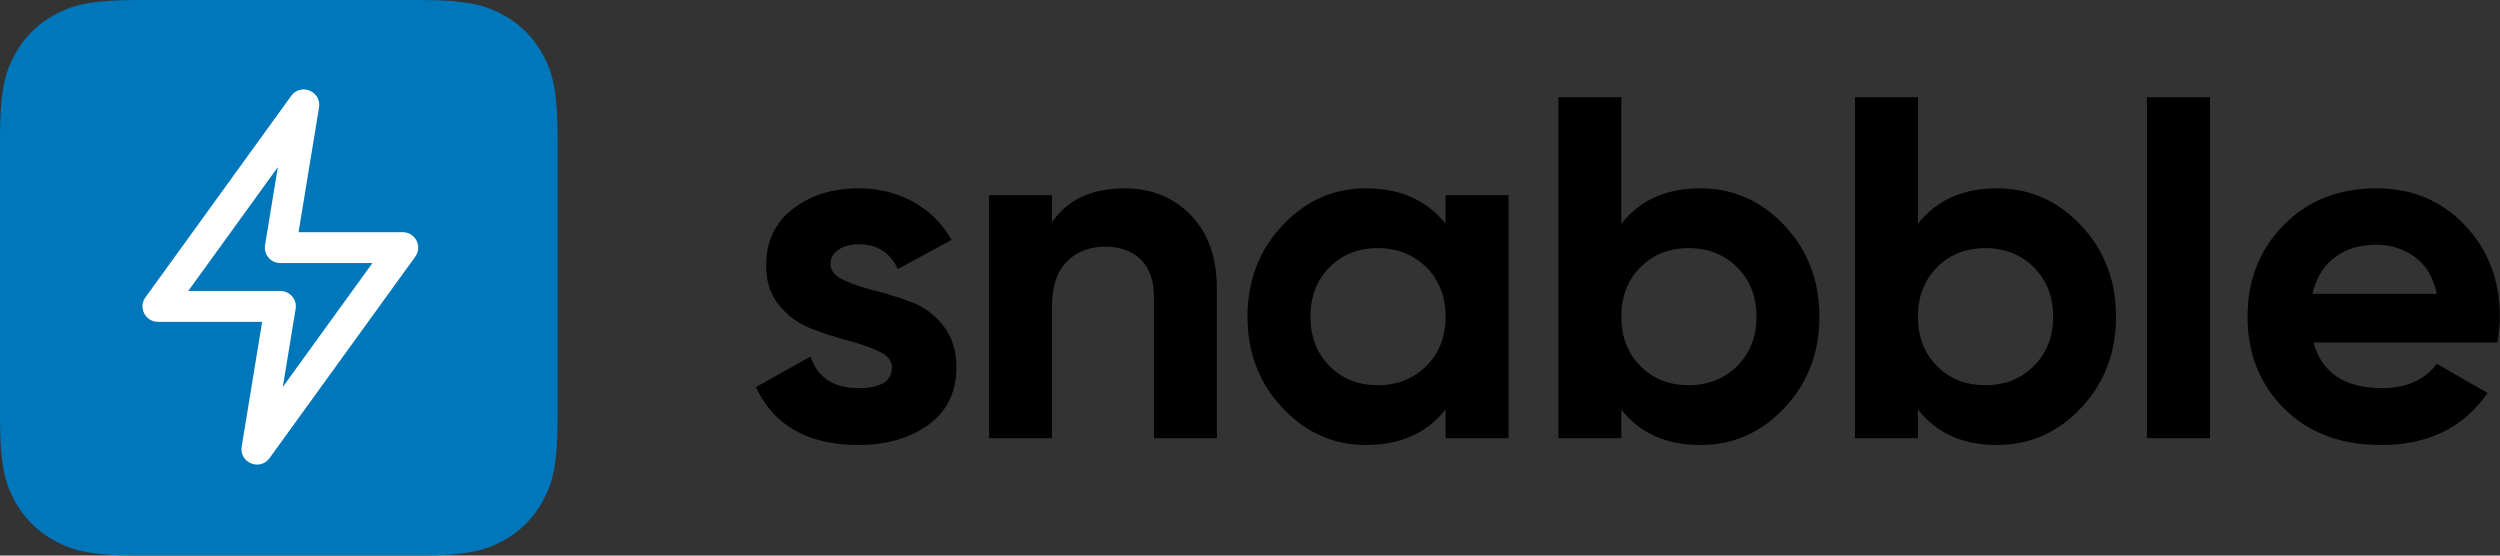
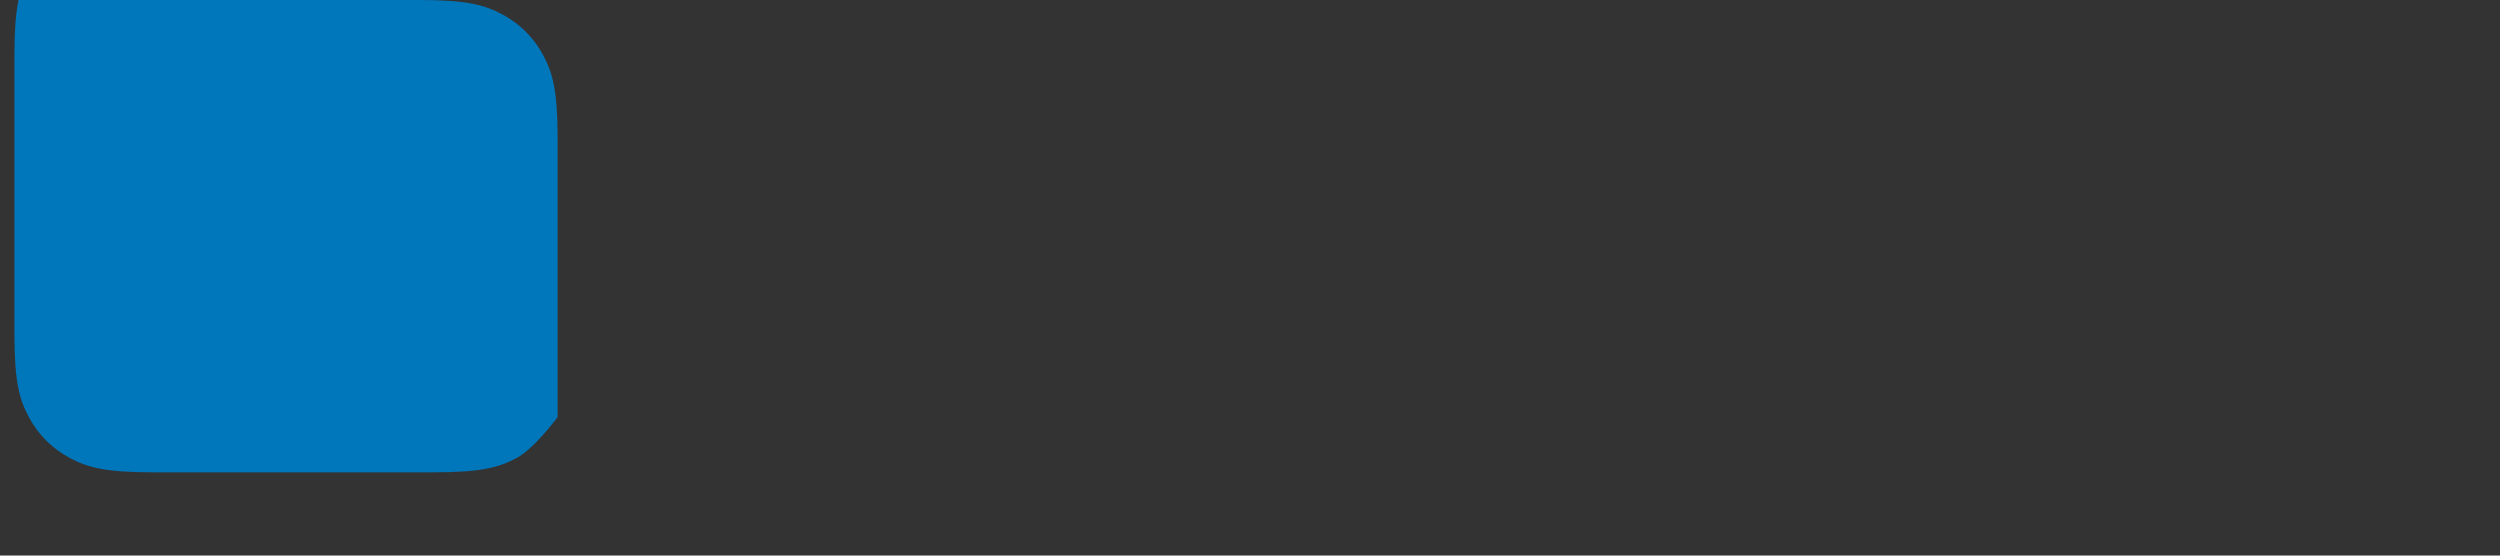
<svg xmlns="http://www.w3.org/2000/svg" height="30" viewBox="0 0 135 30" width="135">
  <rect x="0" y="0" width="135" height="30" fill="#333333" stroke="none" />
  <g fill="none" fill-rule="evenodd">
-     <path d="m7.478 0h15.156c2.6 0 3.543.271 4.494.779.951.508 1.697 1.254 2.205 2.205.508.951.779 1.894.779 4.494v15.044c0 2.6-.271 3.543-.779 4.494s-1.254 1.697-2.205 2.205c-.951.508-1.894.779-4.494.779h-15.156c-2.6 0-3.543-.271-4.494-.779-.951-.508-1.697-1.254-2.205-2.205-.508-.951-.779-1.894-.779-4.494v-15.044c0-2.6.271-3.543.779-4.494.508-.951 1.254-1.697 2.205-2.205.951-.508 1.894-.779 4.494-.779z" fill="#07b" />
-     <path d="m17.228 5.801-1.105 6.737h5.624c.682 0 1.077.769.679 1.321l-7.871 10.879c-.516.714-1.646.247-1.504-.622l1.105-6.737h-5.624c-.682 0-1.077-.769-.679-1.321l7.871-10.879c.516-.714 1.646-.247 1.504.622zm-2.224 3.223-4.839 6.688h4.974c.516 0 .909.461.825.968l-.691 4.213 4.839-6.688h-4.974c-.516 0-.909-.461-.825-.968z" fill="#fff" />
-     <path d="m46.377 10.17c1.071 0 2.046.241 2.925.722.878.481 1.572 1.168 2.081 2.061l-2.898 1.575c-.422-.892-1.124-1.339-2.108-1.339-.439 0-.804.096-1.093.289-.29.193-.435.455-.435.787 0 .35.233.634.698.853s1.032.411 1.699.578c.667.166 1.335.376 2.002.63.667.254 1.234.678 1.699 1.273s.698 1.339.698 2.231c0 1.348-.505 2.384-1.515 3.111-1.01.726-2.27 1.089-3.781 1.089-2.705 0-4.549-1.041-5.533-3.124l2.951-1.654c.386 1.138 1.247 1.706 2.582 1.706 1.212 0 1.818-.376 1.818-1.129 0-.35-.233-.634-.698-.853-.465-.219-1.032-.416-1.699-.591-.667-.175-1.335-.394-2.002-.656-.667-.263-1.234-.678-1.699-1.247-.465-.569-.698-1.282-.698-2.139 0-1.295.479-2.314 1.436-3.058.957-.744 2.147-1.116 3.57-1.116zm27.39 0c1.742 0 3.116.57 4.121 1.709l.174.207v-1.549h3.399v13.125h-3.399v-1.549c-1.019 1.278-2.45 1.916-4.295 1.916-1.757 0-3.263-.669-4.519-2.008s-1.884-2.979-1.884-4.922.628-3.583 1.884-4.922 2.762-2.008 4.519-2.008zm54.557 0c1.932 0 3.526.665 4.782 1.995 1.256 1.33 1.884 2.975 1.884 4.935 0 .328-.025.671-.074 1.029l-.058.363h-9.933c.457 1.645 1.695 2.467 3.715 2.467 1.213 0 2.151-.381 2.813-1.143l.138-.169 2.74 1.575c-1.3 1.873-3.214 2.809-5.744 2.809-2.178 0-3.926-.656-5.243-1.969-1.317-1.312-1.976-2.966-1.976-4.961 0-1.978.65-3.627 1.95-4.948 1.3-1.321 2.968-1.982 5.006-1.982zm-40.773-4.92v6.836c1.001-1.277 2.424-1.916 4.268-1.916 1.774 0 3.289.669 4.545 2.008 1.256 1.339 1.884 2.979 1.884 4.922s-.628 3.583-1.884 4.922c-1.256 1.339-2.771 2.008-4.545 2.008-1.742 0-3.108-.57-4.098-1.709l-.171-.207v1.549h-3.399v-18.413zm16.018 0v6.836c1.001-1.277 2.424-1.916 4.268-1.916 1.774 0 3.289.669 4.545 2.008 1.256 1.339 1.884 2.979 1.884 4.922s-.628 3.583-1.884 4.922c-1.256 1.339-2.771 2.008-4.545 2.008-1.742 0-3.108-.57-4.098-1.709l-.171-.207v1.549h-3.399v-18.413zm-42.838 4.92c1.44 0 2.63.481 3.57 1.444.94.963 1.41 2.293 1.41 3.99v8.059h-3.399v-7.639c0-.875-.237-1.544-.711-2.008s-1.107-.696-1.897-.696c-.878 0-1.581.271-2.108.814-.527.542-.79 1.356-.79 2.441v7.088h-3.399v-13.125h3.399v1.47c.826-1.225 2.134-1.837 3.926-1.837zm58.605-4.92v18.413h-3.399v-18.413zm-44.936 8.149c-1.054 0-1.923.346-2.608 1.037s-1.028 1.579-1.028 2.664c0 1.085.343 1.973 1.028 2.664.685.691 1.555 1.037 2.608 1.037s1.928-.346 2.622-1.037c.694-.691 1.041-1.579 1.041-2.664 0-1.085-.347-1.973-1.041-2.664-.694-.691-1.568-1.037-2.622-1.037zm16.787 0c-1.054 0-1.923.346-2.608 1.037-.685.691-1.028 1.579-1.028 2.664 0 1.085.343 1.973 1.028 2.664.685.691 1.555 1.037 2.608 1.037 1.054 0 1.928-.346 2.622-1.037.694-.691 1.041-1.579 1.041-2.664 0-1.085-.347-1.973-1.041-2.664-.694-.691-1.568-1.037-2.622-1.037zm16.018 0c-1.054 0-1.923.346-2.608 1.037s-1.028 1.579-1.028 2.664c0 1.085.343 1.973 1.028 2.664.685.691 1.555 1.037 2.608 1.037 1.054 0 1.928-.346 2.622-1.037.694-.691 1.041-1.579 1.041-2.664 0-1.085-.347-1.973-1.041-2.664-.694-.691-1.568-1.037-2.622-1.037zm21.119-.184c-.913 0-1.669.232-2.266.696-.537.417-.911.987-1.122 1.709l-.064.246h6.719c-.193-.892-.593-1.558-1.199-1.995-.606-.437-1.295-.656-2.068-.656z" fill="#000" fill-rule="nonzero" />
+     <path d="m7.478 0h15.156c2.6 0 3.543.271 4.494.779.951.508 1.697 1.254 2.205 2.205.508.951.779 1.894.779 4.494v15.044s-1.254 1.697-2.205 2.205c-.951.508-1.894.779-4.494.779h-15.156c-2.6 0-3.543-.271-4.494-.779-.951-.508-1.697-1.254-2.205-2.205-.508-.951-.779-1.894-.779-4.494v-15.044c0-2.6.271-3.543.779-4.494.508-.951 1.254-1.697 2.205-2.205.951-.508 1.894-.779 4.494-.779z" fill="#07b" />
  </g>
</svg>